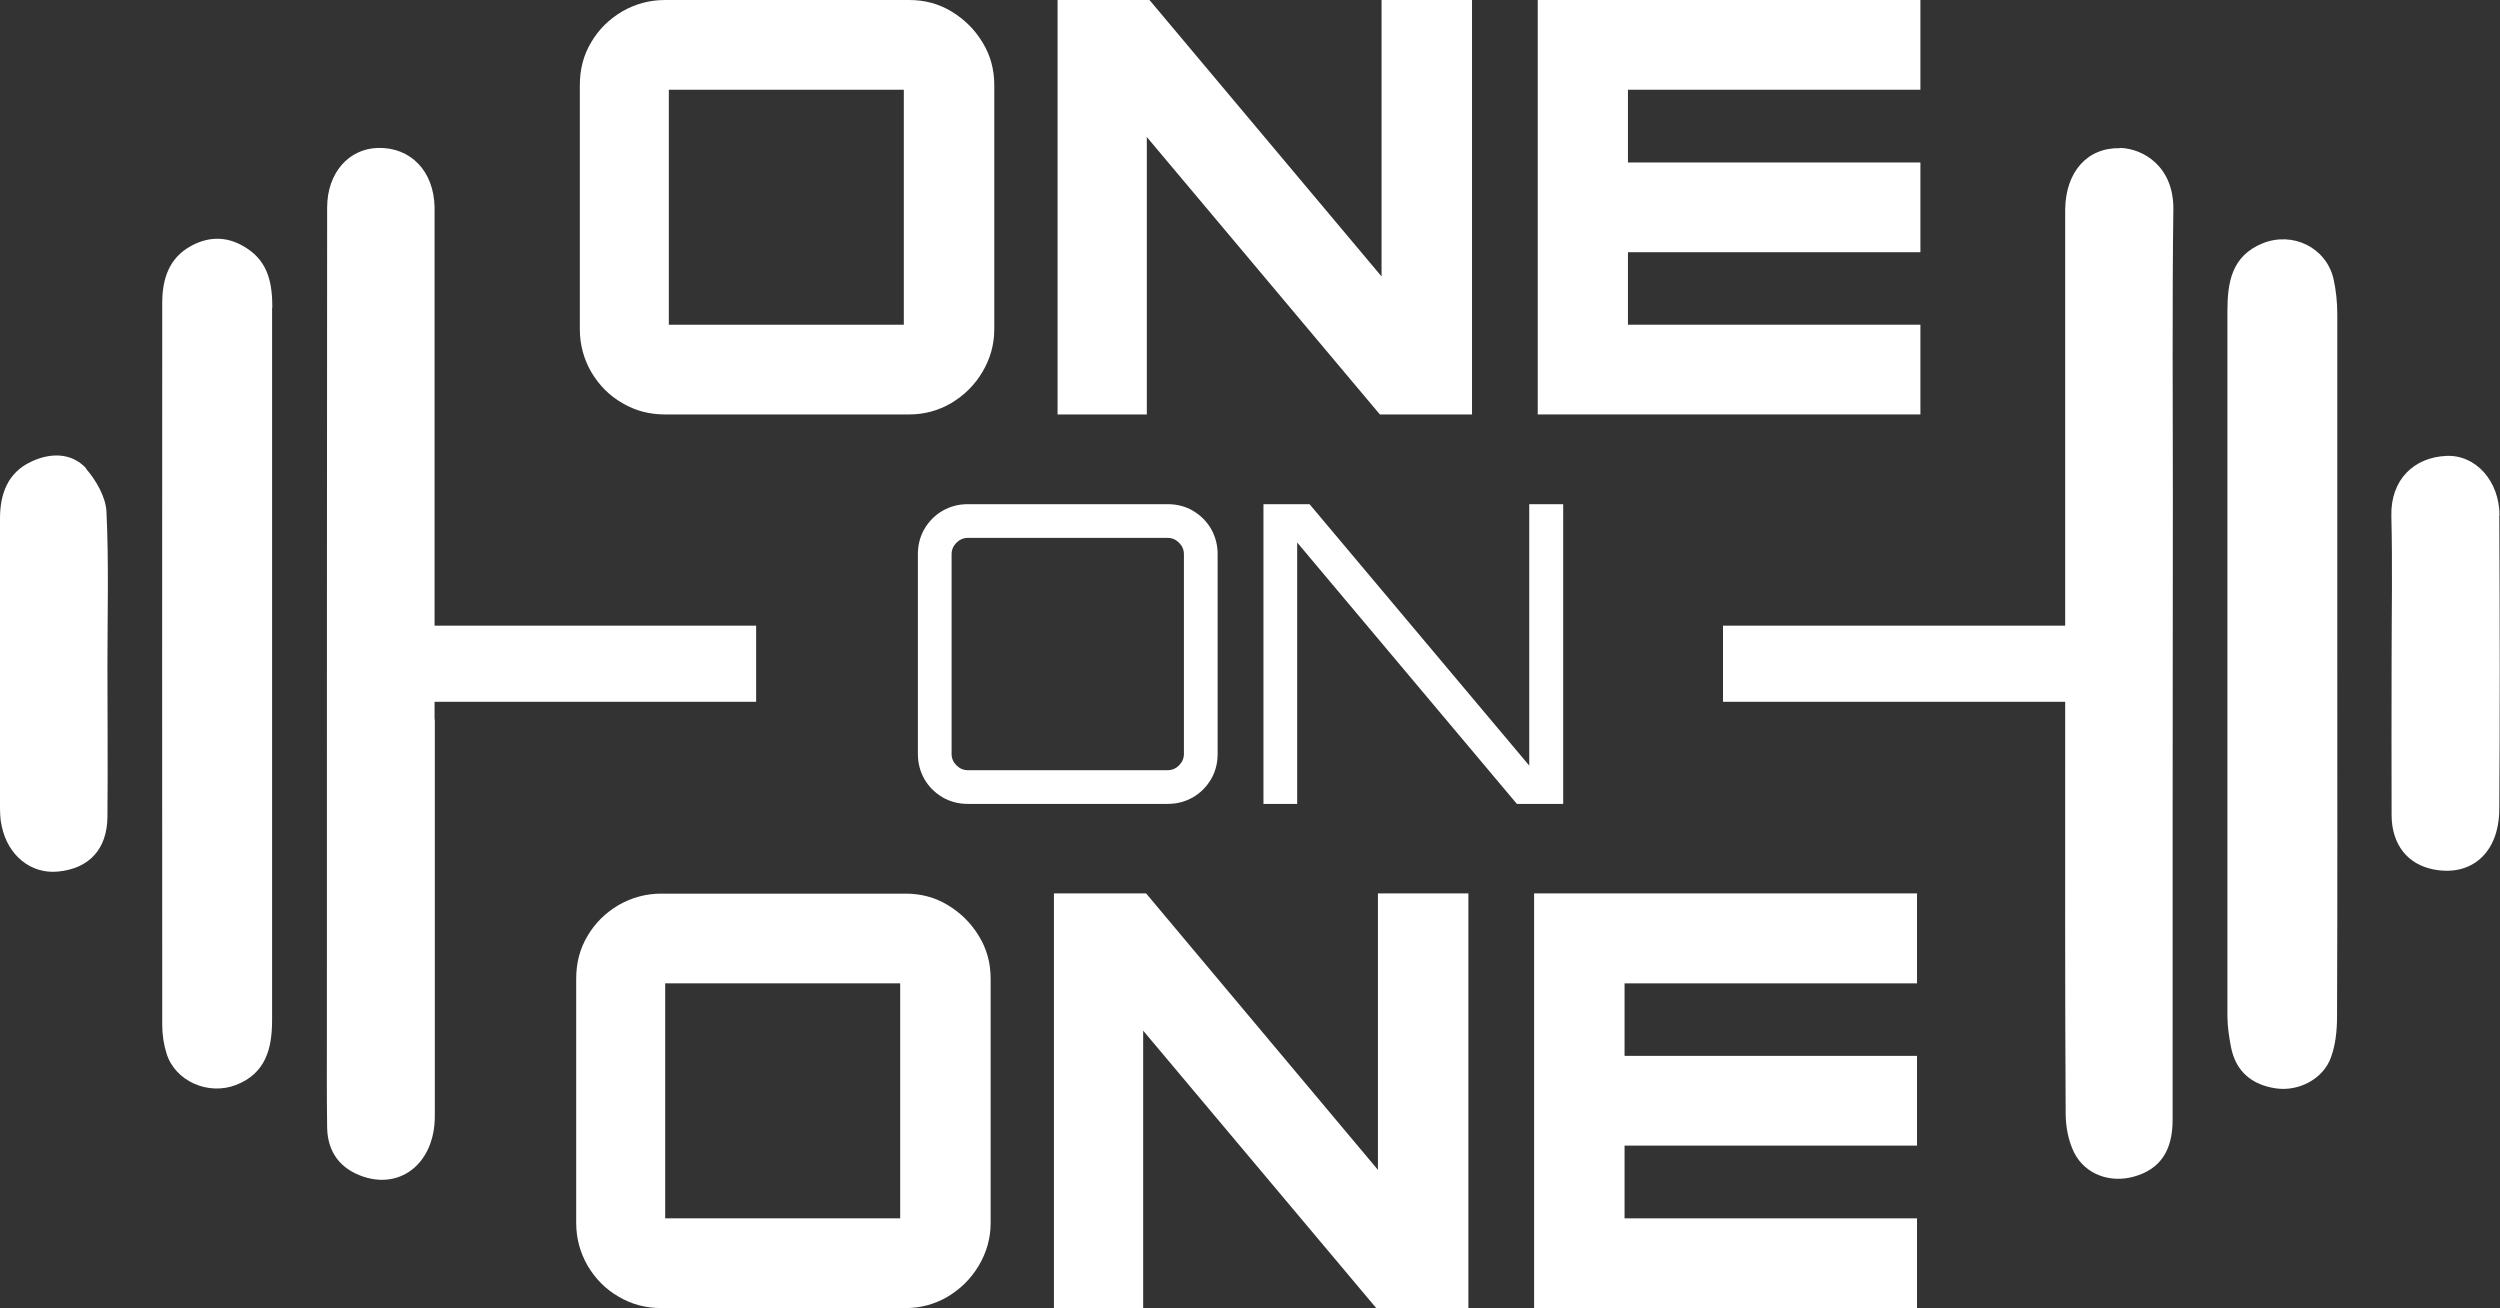
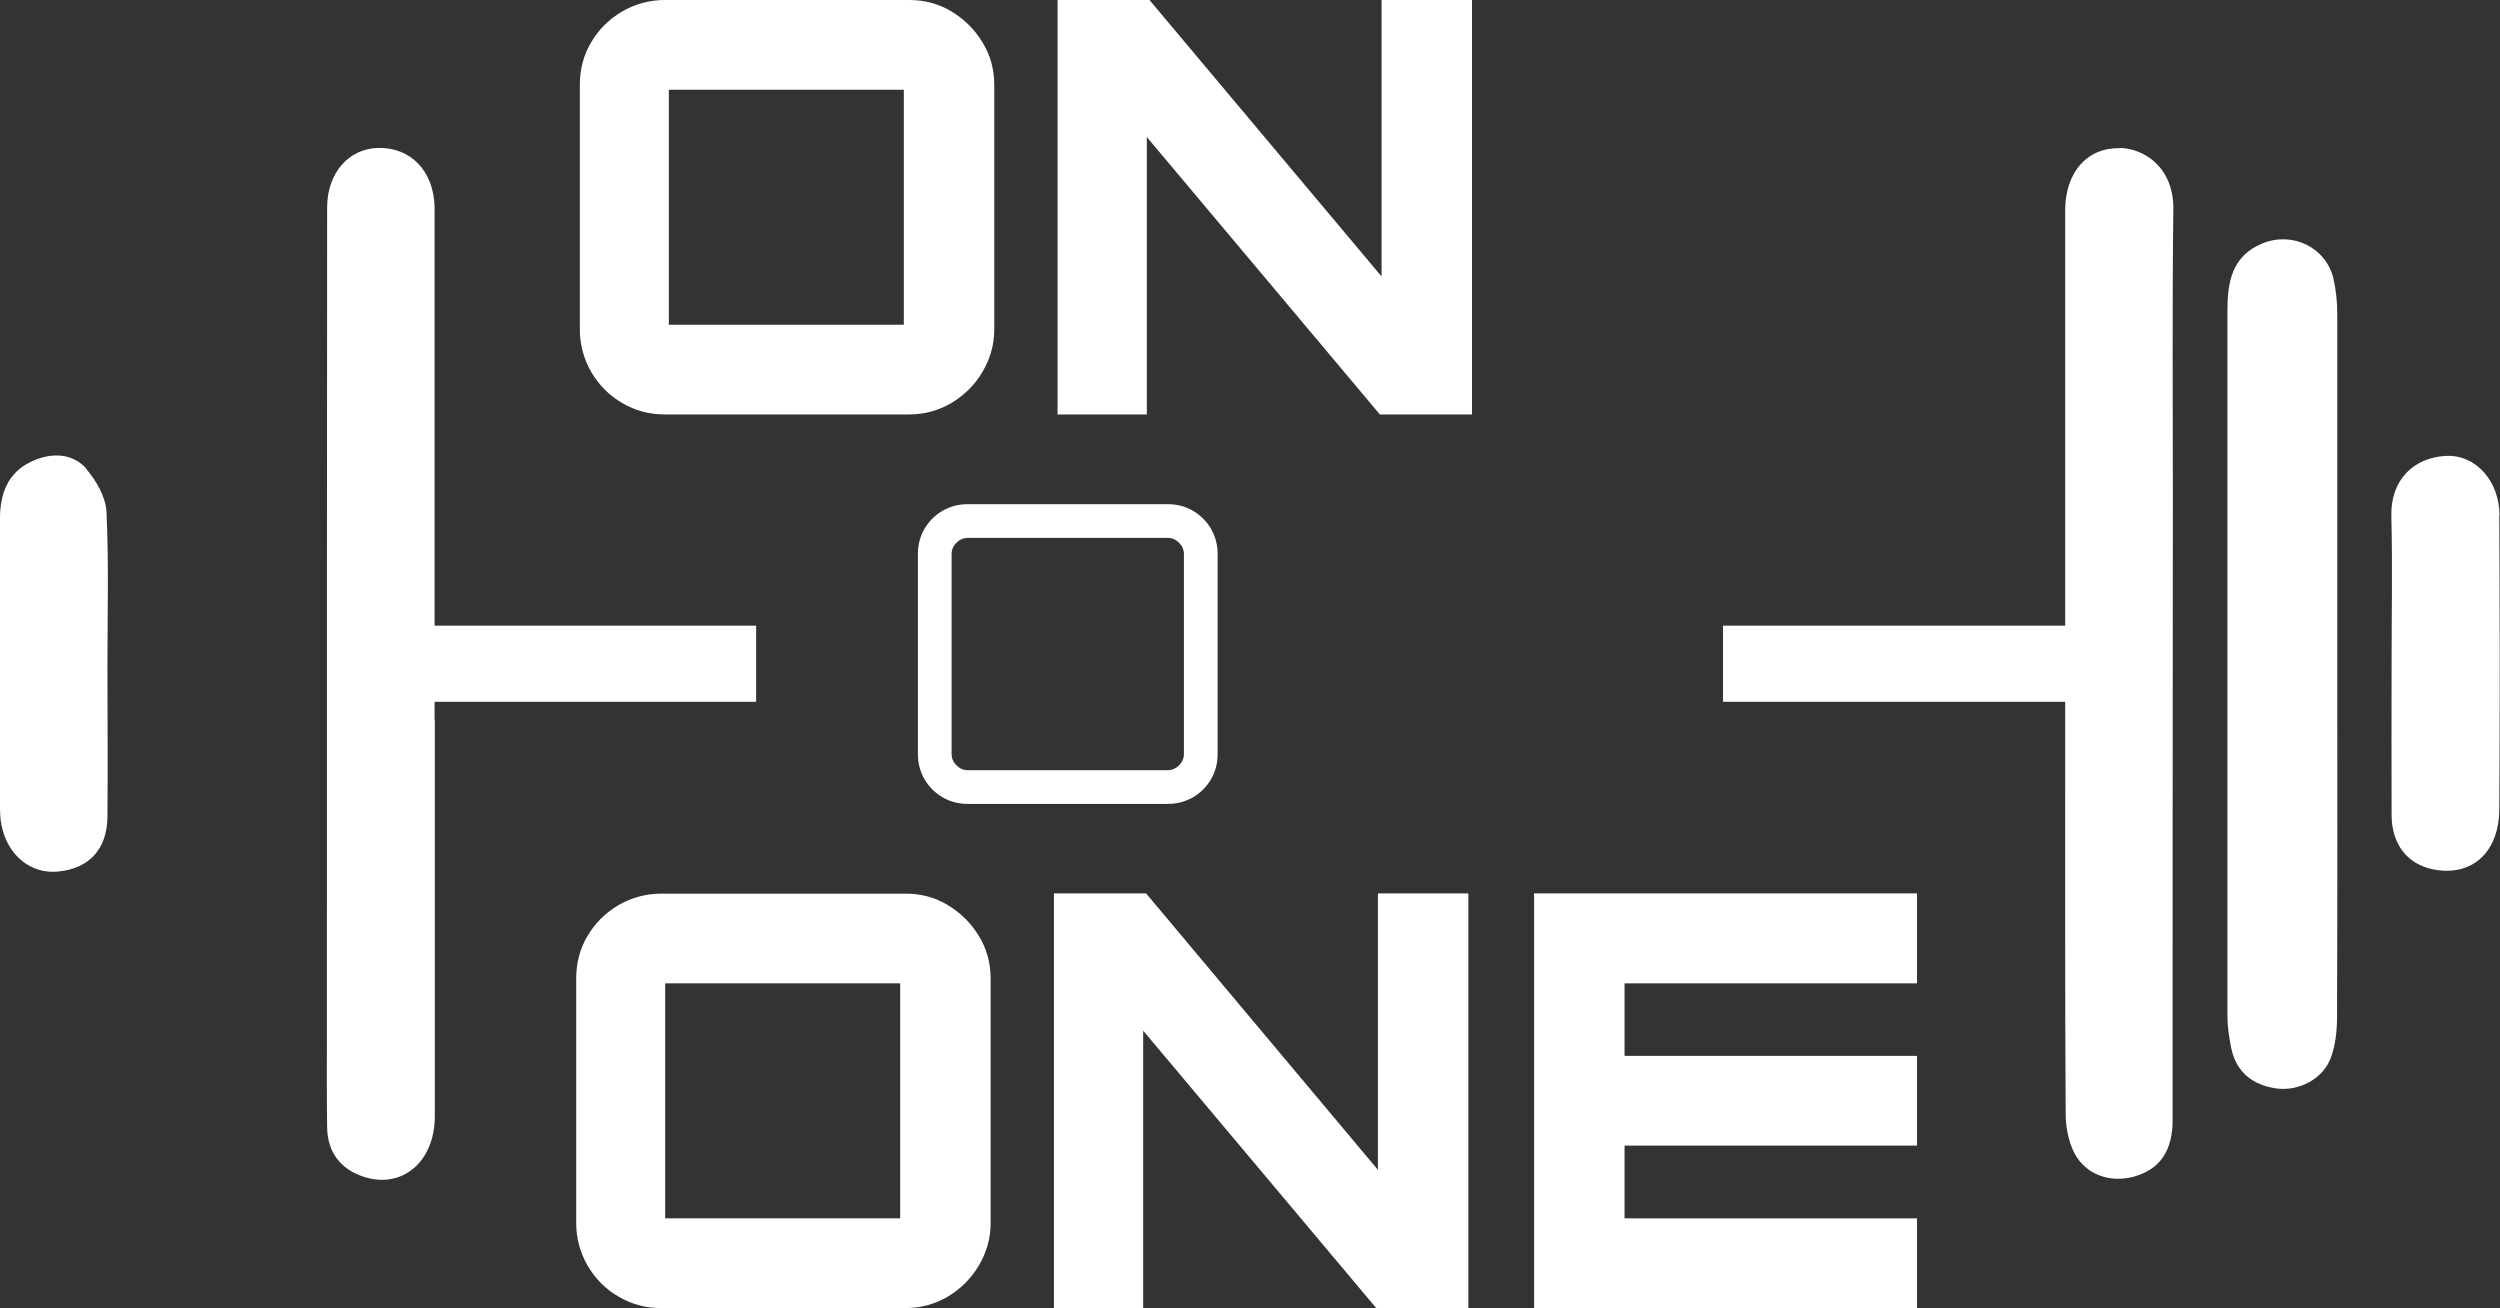
<svg xmlns="http://www.w3.org/2000/svg" id="Capa_2" data-name="Capa 2" viewBox="0 0 103.09 53.94">
  <rect x="0" y="0" width="103.09" height="53.94" fill="#333333" stroke="none" />
  <defs>
    <style>
      .cls-1 {
        fill: #ffff;
        stroke-width: 0px;
      }
    </style>
  </defs>
  <g id="Capa_4" data-name="Capa 4">
    <g>
      <path class="cls-1" d="M49.19,21.06c-.31-.18-.66-.27-1.04-.27h-8.24c-.38,0-.72.09-1.04.27-.31.18-.56.43-.75.75-.18.31-.27.66-.27,1.04v8.24c0,.38.09.72.27,1.04.18.31.43.56.75.75.31.18.66.27,1.04.27h8.24c.38,0,.72-.09,1.04-.27.31-.18.56-.43.75-.75.18-.31.27-.66.27-1.04v-8.24c0-.38-.09-.72-.27-1.04-.18-.31-.43-.56-.75-.75ZM48.82,31.09c0,.18-.07.34-.2.47s-.29.2-.47.2h-8.24c-.18,0-.34-.07-.47-.2-.13-.13-.2-.29-.2-.47v-8.24c0-.18.07-.34.2-.47s.29-.2.47-.2h8.24c.18,0,.34.07.47.2.13.13.2.29.2.47v8.24Z" />
-       <polygon class="cls-1" points="64.46 20.79 63.06 20.79 63.06 31.57 54 20.79 52.1 20.79 52.1 33.15 53.49 33.15 53.49 22.37 62.55 33.15 64.46 33.15 64.46 20.79" />
      <path class="cls-1" d="M25.66,16.62c.54.32,1.12.47,1.76.47h10.07c.63,0,1.21-.16,1.74-.47.53-.32.96-.74,1.28-1.28.32-.54.49-1.12.49-1.76V3.51c0-.65-.16-1.24-.49-1.77-.32-.53-.75-.95-1.28-1.27-.53-.32-1.11-.47-1.74-.47h-10.07c-.63,0-1.22.16-1.76.47-.54.32-.97.74-1.28,1.27-.32.53-.47,1.12-.47,1.77v10.07c0,.63.16,1.22.47,1.76.32.54.74.97,1.28,1.28ZM27.58,3.7h9.69v9.69h-9.69V3.7Z" />
      <polygon class="cls-1" points="47.29 5.65 56.9 17.09 60.7 17.09 60.7 0 56.97 0 56.97 11.4 47.4 0 43.61 0 43.61 17.09 47.29 17.09 47.29 5.65" />
-       <polygon class="cls-1" points="79.19 13.39 67.13 13.39 67.13 10.4 79.19 10.4 79.19 6.7 67.13 6.7 67.13 3.7 79.19 3.7 79.19 0 63.41 0 63.41 17.09 79.19 17.09 79.19 13.39" />
      <path class="cls-1" d="M39.08,37.32c-.53-.32-1.11-.47-1.74-.47h-10.07c-.63,0-1.22.16-1.76.47-.54.32-.97.74-1.28,1.27-.32.53-.47,1.12-.47,1.77v10.07c0,.63.16,1.22.47,1.76.32.54.74.97,1.28,1.28.54.32,1.12.47,1.76.47h10.07c.63,0,1.21-.16,1.74-.47.53-.32.96-.74,1.28-1.28.32-.54.49-1.12.49-1.76v-10.07c0-.65-.16-1.24-.49-1.77-.32-.53-.75-.95-1.28-1.27ZM37.12,50.24h-9.69v-9.69h9.69v9.69Z" />
      <polygon class="cls-1" points="56.82 48.24 47.26 36.84 43.46 36.84 43.46 53.94 47.14 53.94 47.14 42.5 56.75 53.94 60.55 53.94 60.55 36.84 56.82 36.84 56.82 48.24" />
      <polygon class="cls-1" points="63.26 53.94 79.05 53.94 79.05 50.24 66.99 50.24 66.99 47.24 79.05 47.24 79.05 43.54 66.99 43.54 66.99 40.55 79.05 40.55 79.05 36.84 63.26 36.84 63.26 53.94" />
      <path class="cls-1" d="M17.92,29.66v-.72h13.26v-3.14h-13.26v-1.87c0-4.9,0-9.8,0-14.69,0-.23,0-.47,0-.7-.03-1.48-.98-2.47-2.33-2.44-1.21.03-2.1,1.03-2.1,2.46-.01,11.24-.01,22.47-.01,33.71,0,1.41-.01,2.82.01,4.23.02,1.01.54,1.7,1.49,2.02,1.59.53,2.94-.6,2.95-2.47,0-5.1,0-10.2,0-15.3v-1.08Z" />
-       <path class="cls-1" d="M11.23,12.69c0-.96-.15-1.87-1.05-2.45-.74-.49-1.51-.52-2.28-.11-.94.5-1.21,1.39-1.21,2.36-.01,9.93,0,19.86,0,29.78,0,.39.06.8.18,1.18.36,1.14,1.72,1.73,2.86,1.29,1.24-.48,1.49-1.52,1.49-2.68,0-4.9,0-9.79,0-14.69s0-9.79,0-14.69Z" />
+       <path class="cls-1" d="M11.23,12.69s0-9.79,0-14.69Z" />
      <path class="cls-1" d="M3.56,19.32c-.62-.68-1.52-.65-2.3-.27C.32,19.5,0,20.37,0,21.38c0,3.93,0,7.85,0,11.78,0,.3,0,.61.07.9.25,1.22,1.21,1.99,2.32,1.88,1.28-.12,2.03-.92,2.04-2.26.02-2.08,0-4.16,0-6.24h0c0-2.11.06-4.23-.04-6.34-.03-.61-.43-1.3-.85-1.78Z" />
      <path class="cls-1" d="M87.42,6.11c-1.36-.03-2.24.99-2.26,2.52,0,.6,0,1.21,0,1.81,0,4.86,0,9.72,0,14.66v.7h-14.11v3.14h14.11v1.87c0,5.03-.01,10.06.02,15.1,0,.55.11,1.14.35,1.62.46.91,1.49,1.26,2.46.99,1.07-.3,1.6-1.05,1.6-2.34,0-8.55,0-17.1.01-25.66,0-3.96-.03-7.92.02-11.87.03-1.75-1.21-2.53-2.21-2.55Z" />
      <path class="cls-1" d="M96.38,12.96c0-.5-.05-1-.16-1.48-.31-1.28-1.68-1.94-2.91-1.45-1.29.52-1.46,1.62-1.46,2.8,0,9.69,0,19.39,0,29.08,0,.43.07.86.15,1.28.2,1.01.88,1.55,1.85,1.69.95.14,1.96-.4,2.27-1.28.19-.52.25-1.11.25-1.67.02-4.83.01-9.66.01-14.49,0-4.83,0-9.66,0-14.49Z" />
      <path class="cls-1" d="M103.07,21.26c0-1.42-.98-2.52-2.2-2.46-1.32.06-2.3.97-2.26,2.49.05,2.01.01,4.02.01,6.02,0,2.11-.01,4.22,0,6.32.01,1.2.66,2.01,1.72,2.22,1.56.31,2.7-.67,2.72-2.45.03-4.05.02-8.1,0-12.15Z" />
    </g>
  </g>
</svg>